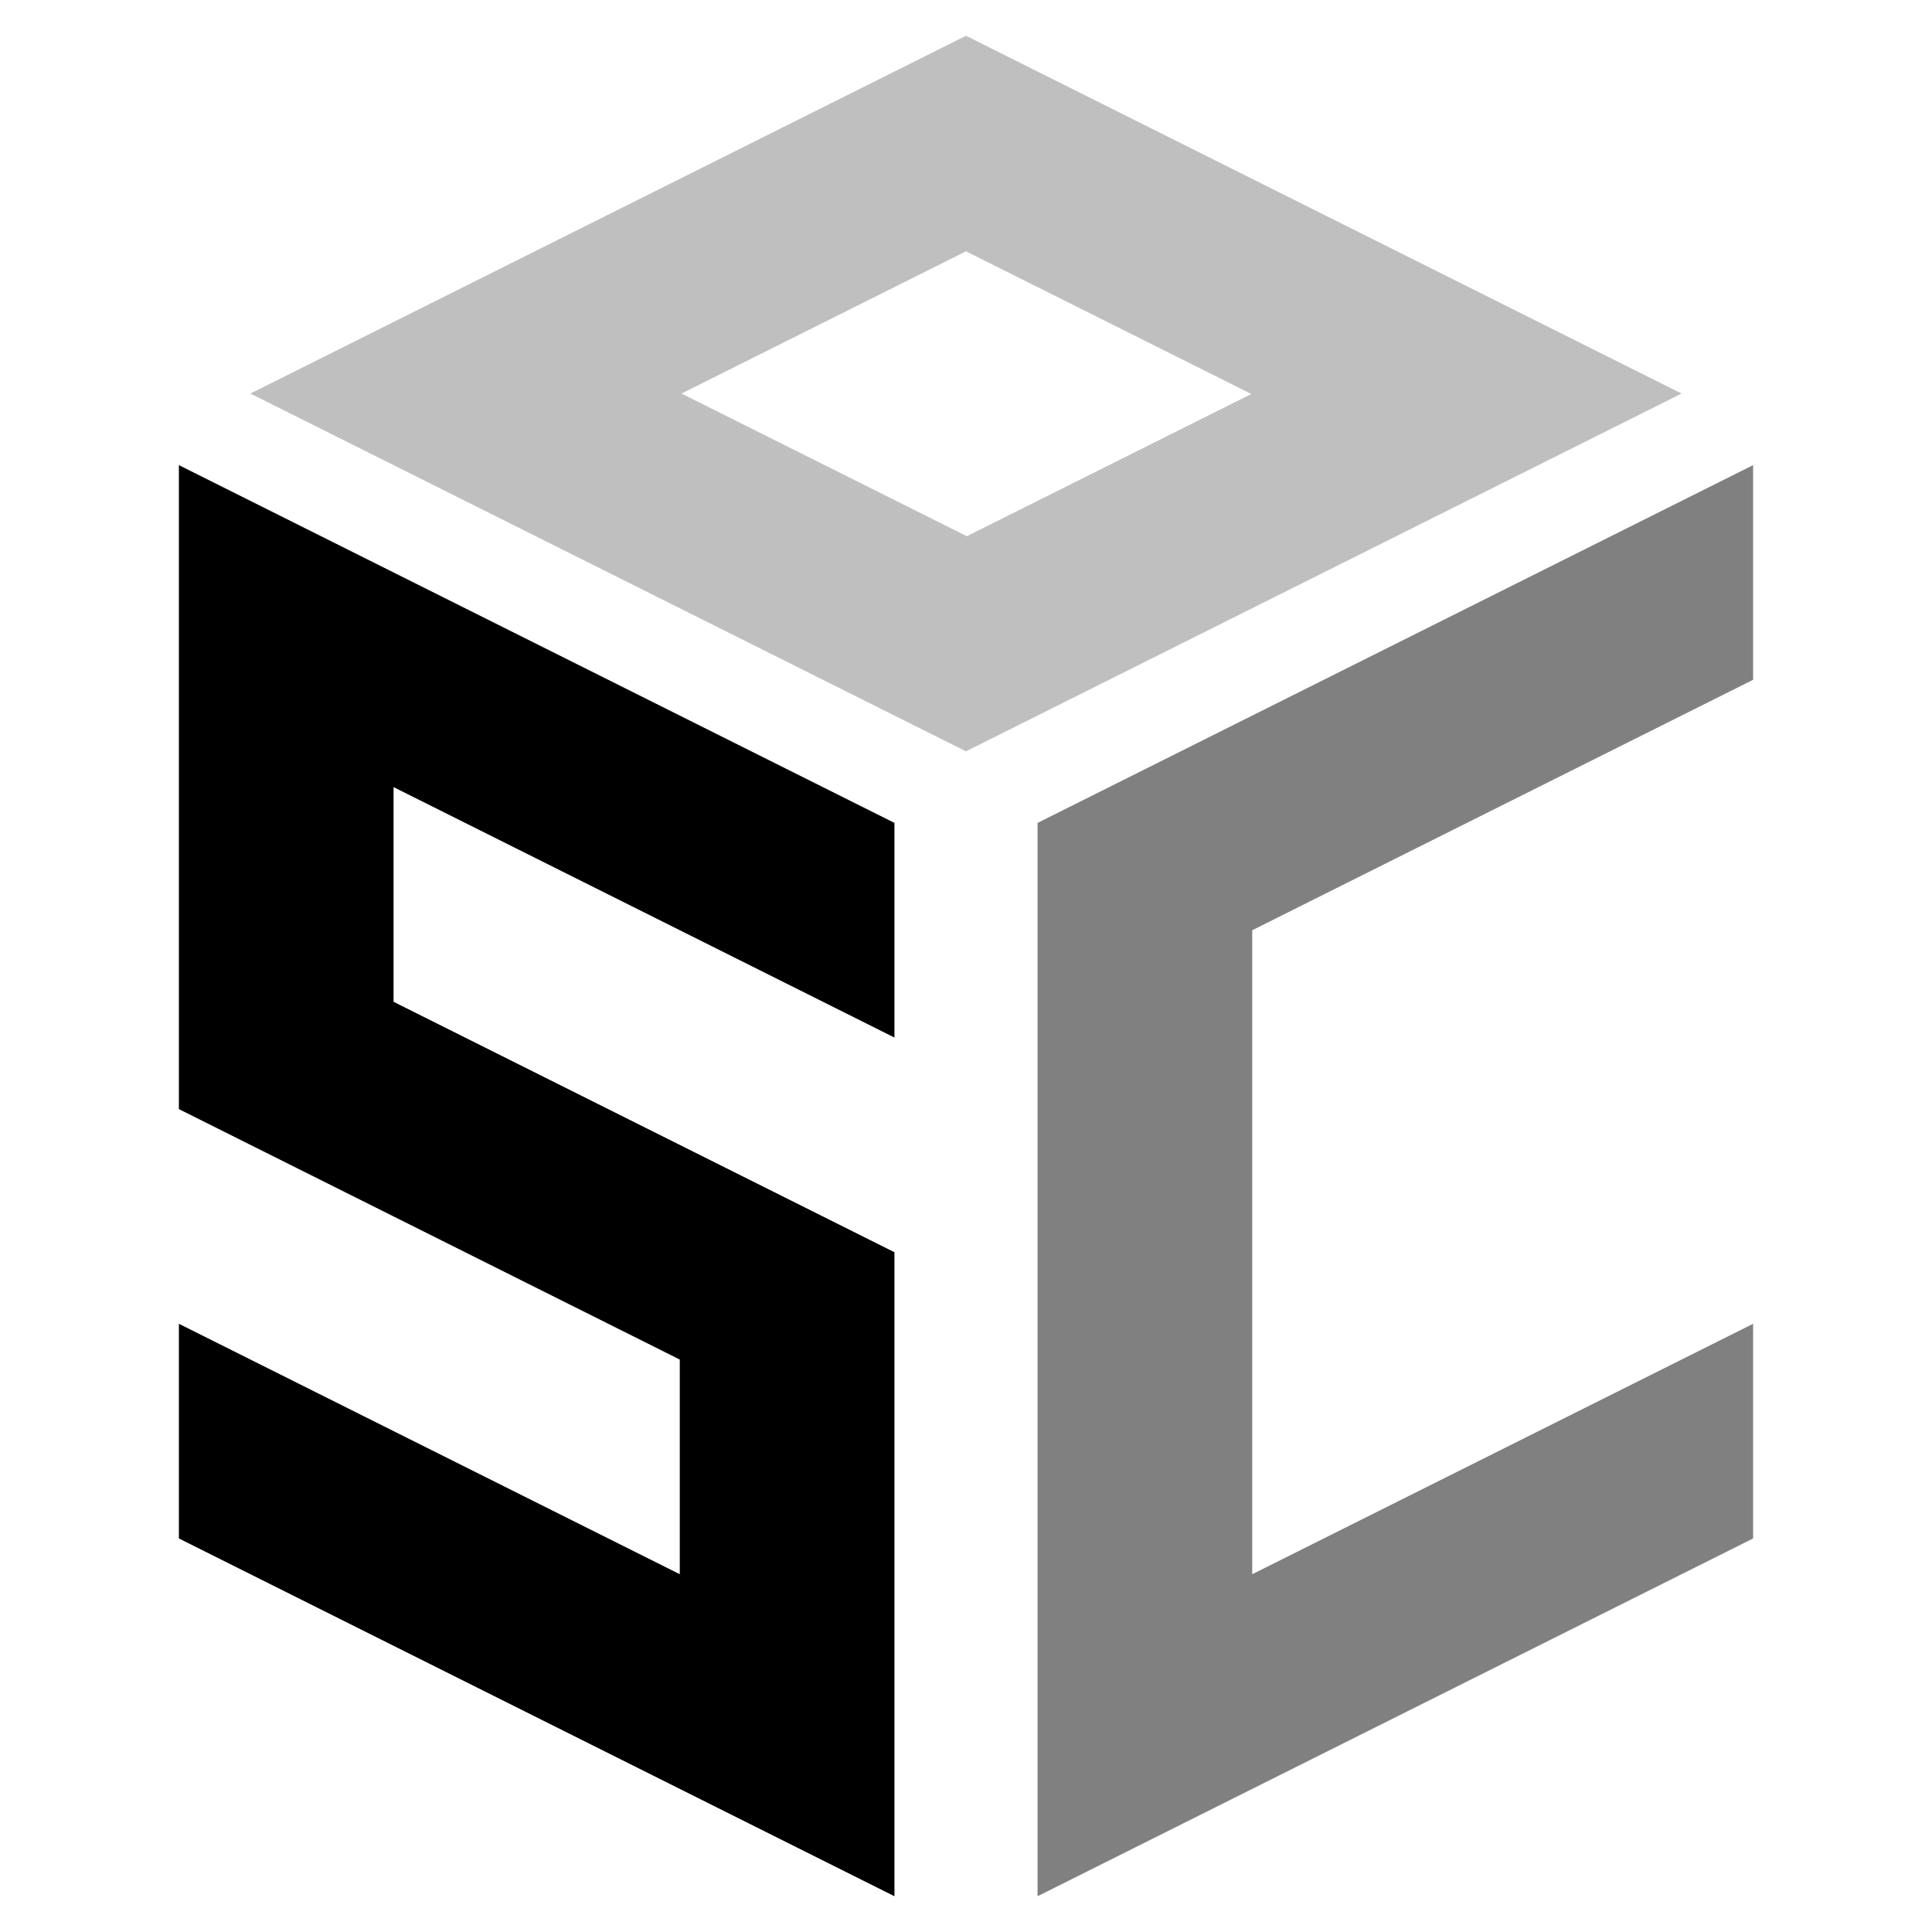
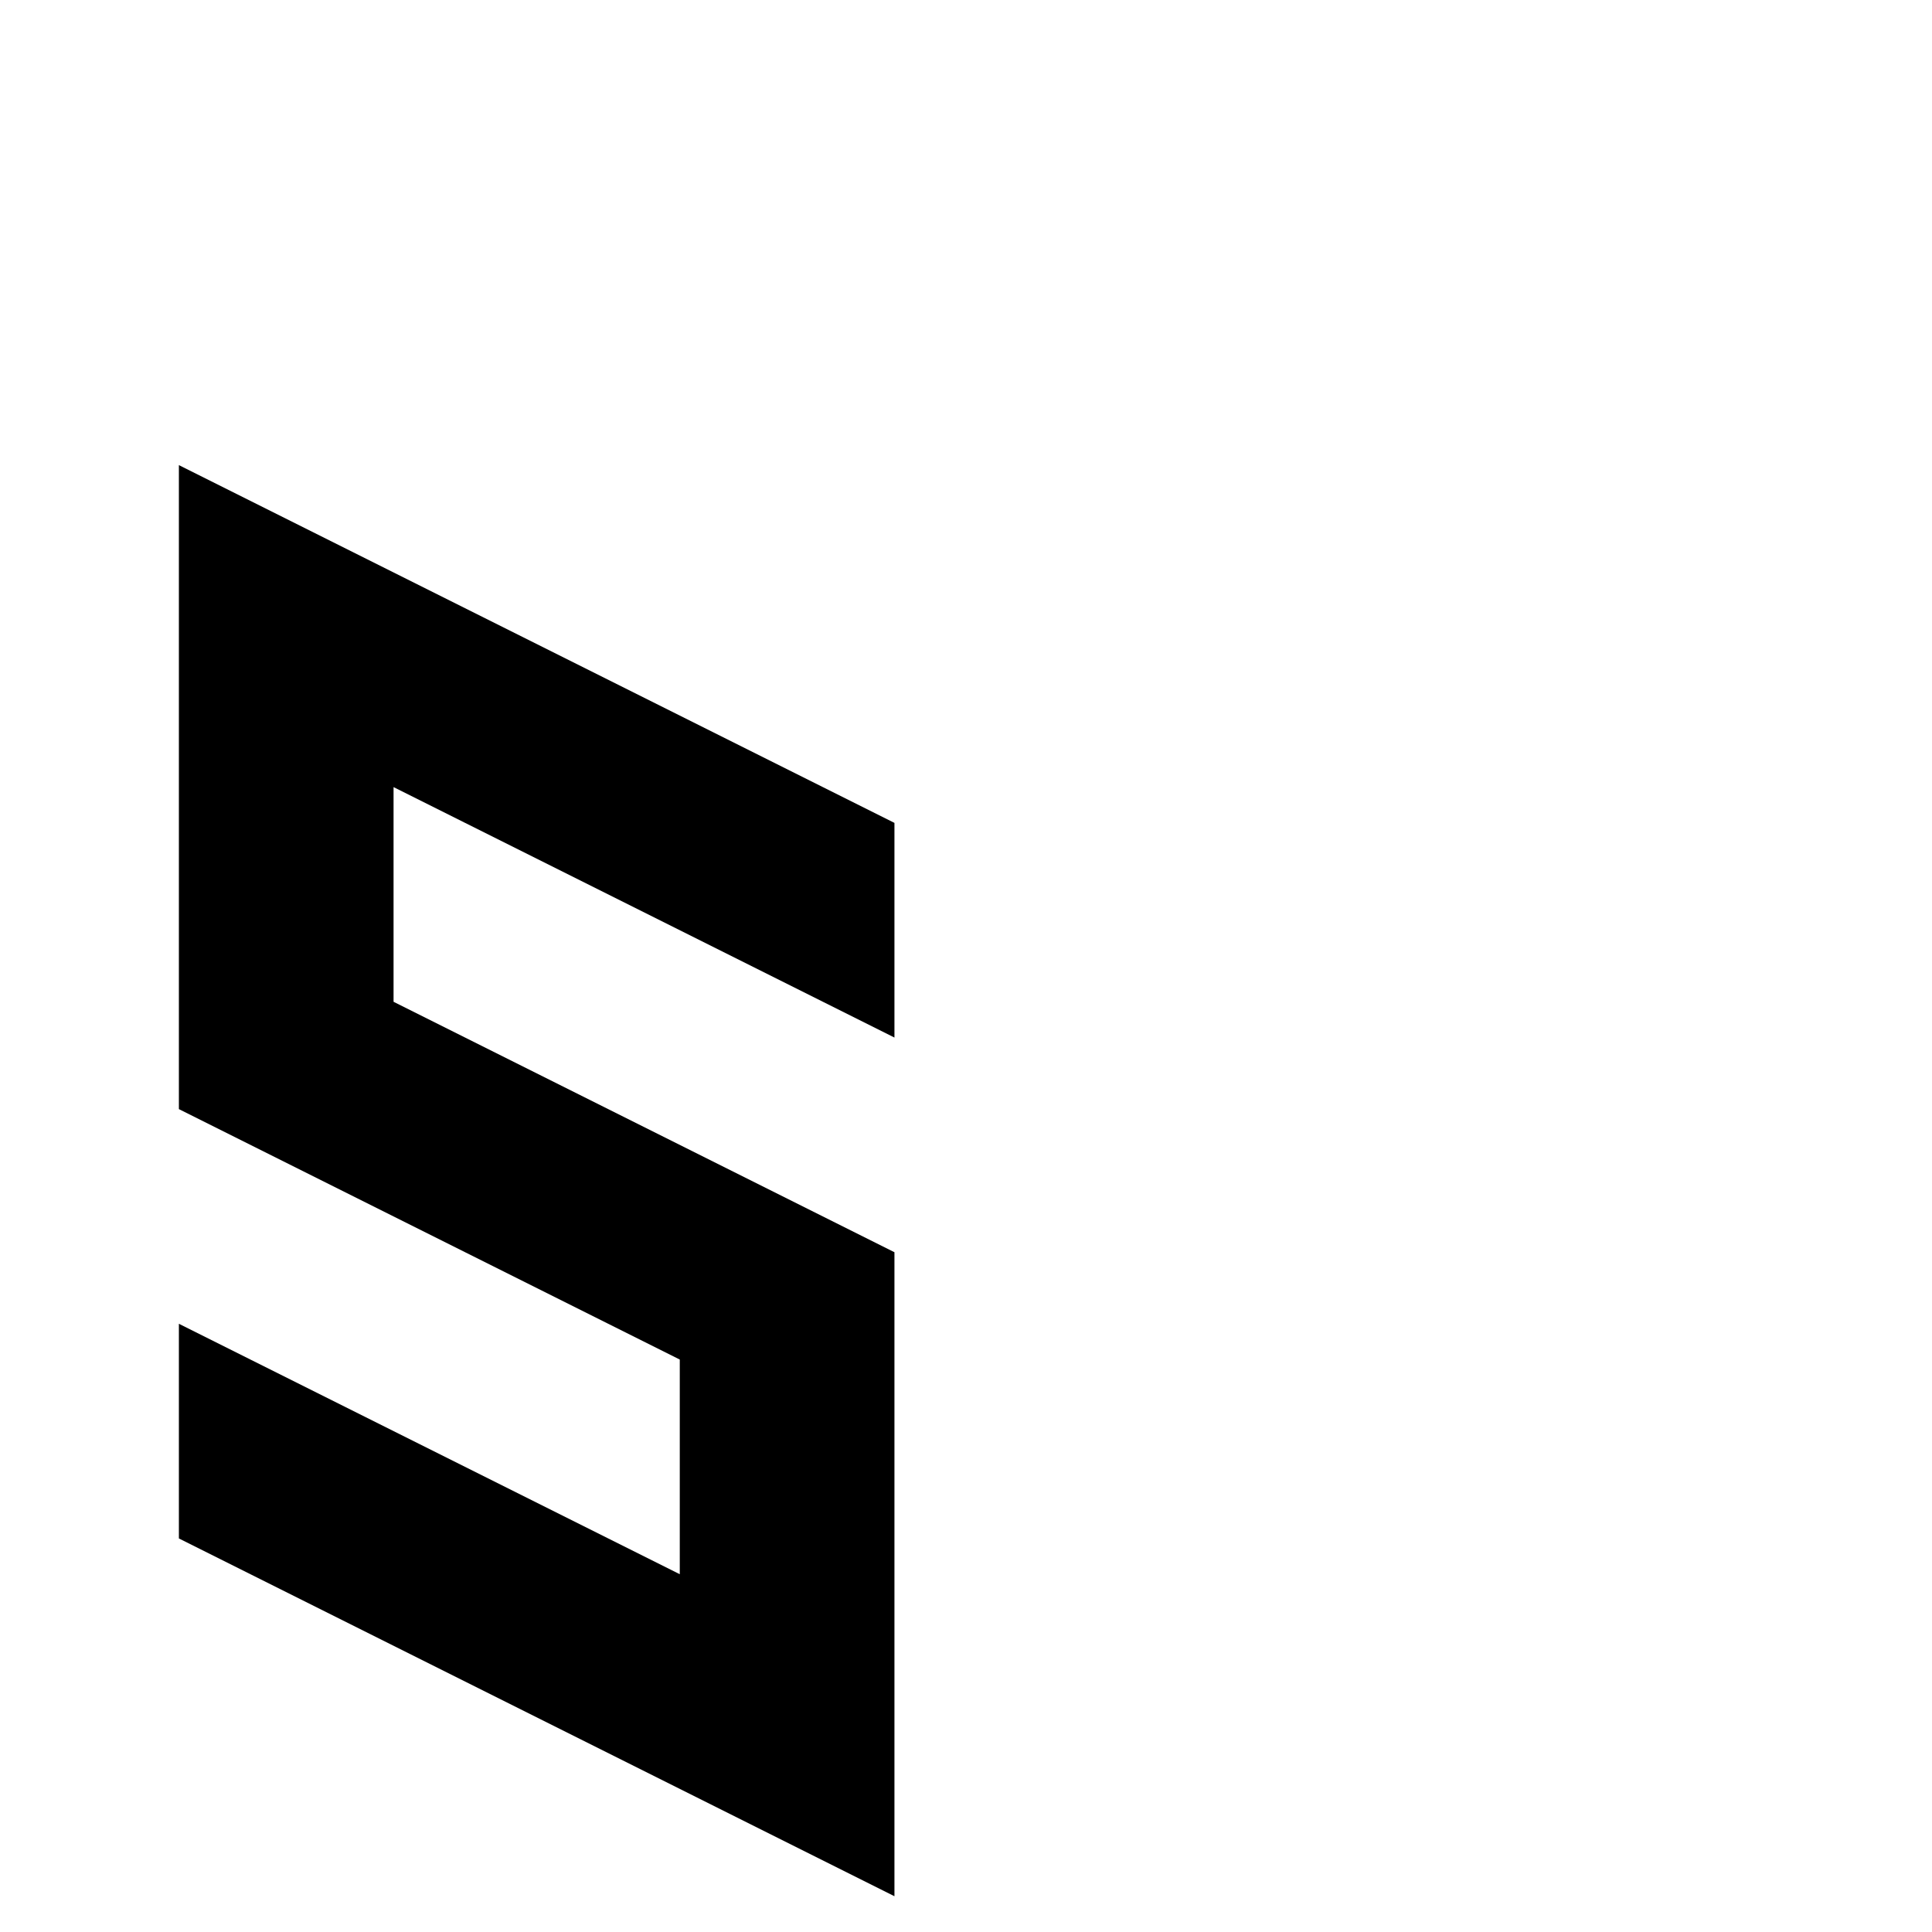
<svg xmlns="http://www.w3.org/2000/svg" version="1.1" data-id="Layer_1" x="0px" y="0px" width="270px" height="270px" viewBox="0 0 270 270" enable-background="new 0 0 270 270" xml:space="preserve">
  <g>
-     <path fill="#BFBFBF" d="M135,5L35,55l99.999,49.999L235,55L135,5z M135.119,74.939l-0.12-0.06L95.24,55l39.759-19.879l39.879,19.94   L135.119,74.939z" />
    <polygon points="55,110 125,145 125,115 25,65 25,155 95,190 95,220 25,185 25,215 125,265 125,264.999 125,175 55,140 55,139.824     " />
-     <polygon fill="#808080" points="175,130.001 245,95 245,65 145,115.001 145,265 245,215.001 244.999,185.001 175,220  " />
  </g>
</svg>